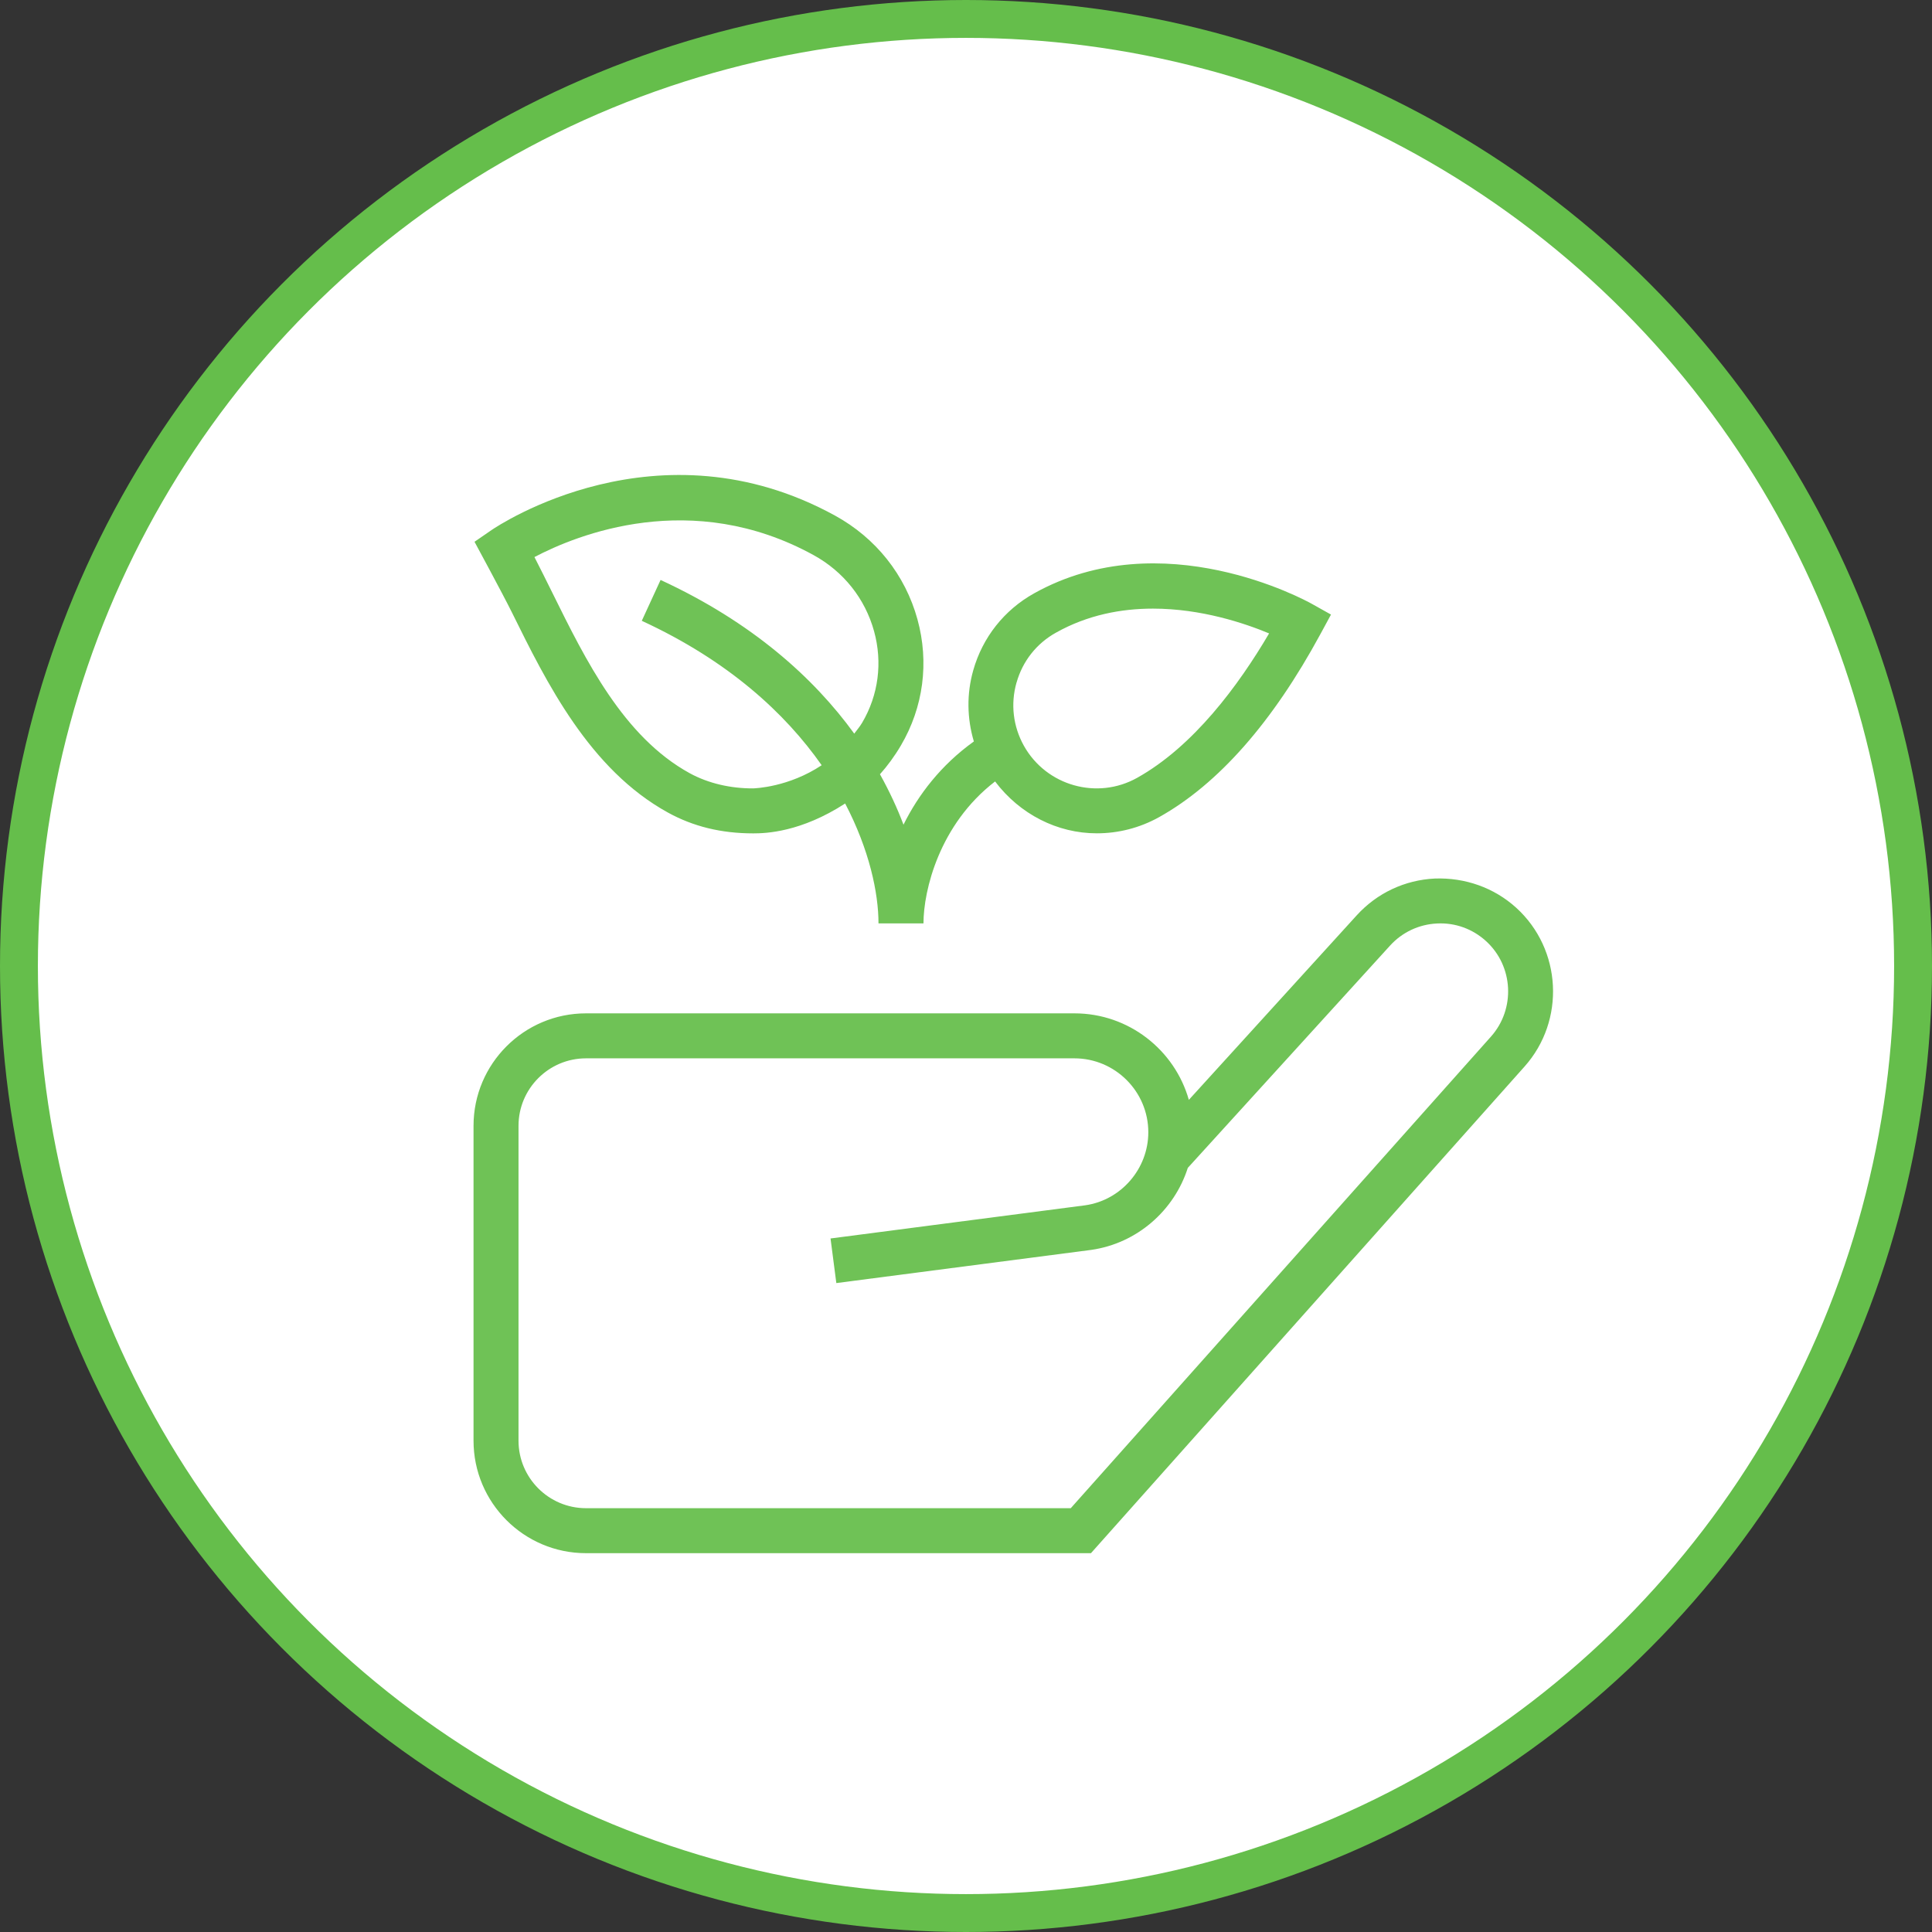
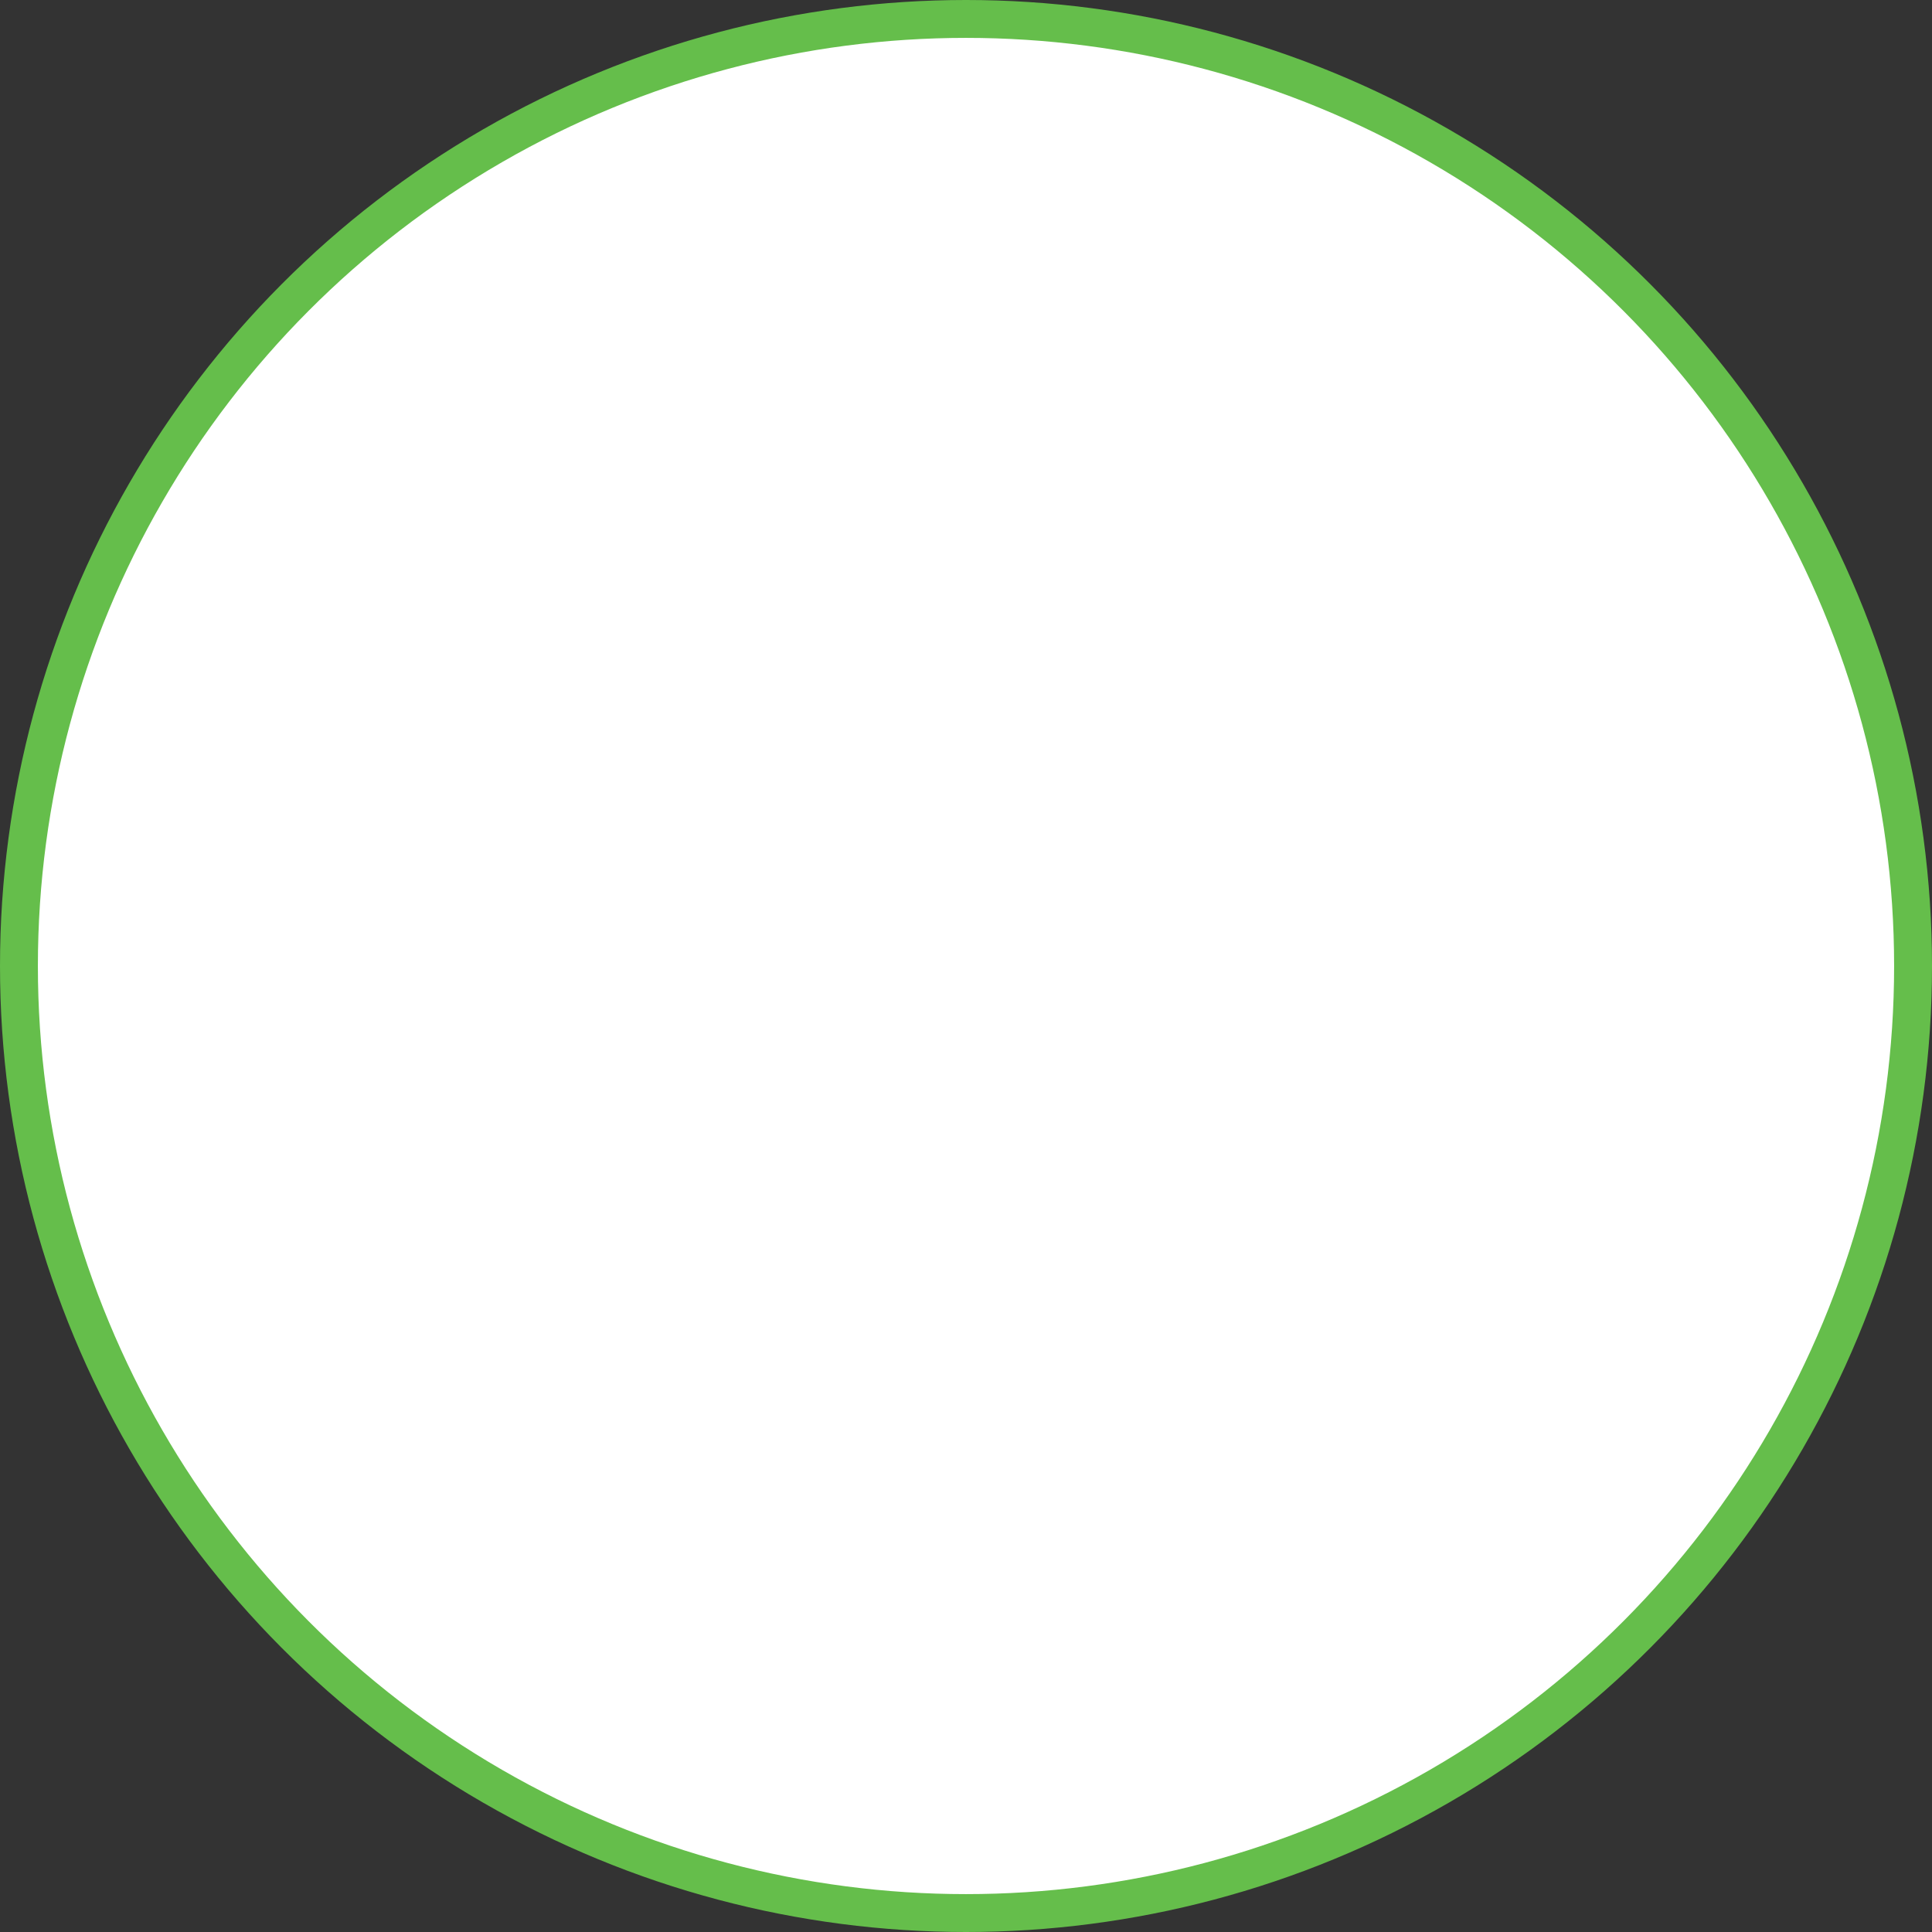
<svg xmlns="http://www.w3.org/2000/svg" width="102" height="102" viewBox="0 0 102 102" fill="none">
  <rect x="0" y="0" width="102" height="102" fill="#333333" stroke="none" />
  <circle cx="51" cy="51" r="50" fill="white" stroke="#65BE4B" stroke-width="2" />
  <g clip-path="url(#clip0_844_1179)">
-     <path d="M80.055 47.931C78.874 46.857 77.343 46.328 75.758 46.382C74.167 46.458 72.7 47.147 71.628 48.325L62.765 58.067C62.019 55.436 59.594 53.5 56.725 53.5H30.938C27.662 53.5 25 56.162 25 59.438V76.062C25 79.338 27.662 82 30.938 82H57.597L80.487 56.31C82.653 53.882 82.461 50.125 80.055 47.931ZM78.715 54.728L56.531 79.625H30.938C28.973 79.625 27.375 78.027 27.375 76.062V59.438C27.375 57.473 28.973 55.875 30.938 55.875H56.723C58.872 55.875 60.625 57.625 60.625 59.777C60.625 61.706 59.188 63.366 57.293 63.634L43.848 65.385L44.154 67.74L57.614 65.988C60.038 65.641 61.995 63.903 62.71 61.658L73.388 49.923C74.032 49.215 74.915 48.8 75.873 48.755C76.827 48.707 77.749 49.04 78.457 49.688C79.903 51.006 80.019 53.265 78.715 54.728ZM27.028 32.336C28.852 36.029 31.12 40.625 35.274 42.905C36.599 43.632 38.065 43.998 39.773 43.998C40.44 43.998 42.278 43.936 44.62 42.421C45.9 44.867 46.38 47.152 46.38 48.75H48.755C48.755 47.011 49.593 43.518 52.536 41.257C53.84 42.988 55.828 43.998 57.908 43.995C59.027 43.995 60.157 43.72 61.2 43.138C64.316 41.395 67.182 38.143 69.712 33.476L70.27 32.446L69.246 31.873C68.926 31.695 61.356 27.548 54.593 31.327C53.016 32.208 51.873 33.652 51.382 35.391C51.028 36.64 51.054 37.932 51.415 39.145C49.679 40.39 48.479 41.962 47.7 43.539C47.377 42.679 46.962 41.784 46.458 40.877C46.852 40.435 47.223 39.934 47.562 39.359C48.752 37.338 49.063 34.97 48.437 32.697C47.791 30.351 46.244 28.406 44.086 27.221C34.742 22.091 26.306 27.743 25.95 27.985L25.052 28.603C25.052 28.603 26.532 31.334 27.028 32.336ZM53.669 36.037C53.987 34.908 54.725 33.97 55.752 33.4C57.428 32.46 59.205 32.132 60.87 32.132C63.42 32.132 65.715 32.904 67.002 33.441C65.389 36.186 63.014 39.4 60.036 41.065C57.927 42.247 55.243 41.49 54.058 39.376C53.486 38.352 53.346 37.167 53.666 36.039L53.669 36.037ZM42.946 29.303C44.537 30.175 45.672 31.605 46.147 33.327C46.601 34.975 46.38 36.692 45.518 38.155C45.389 38.374 45.24 38.54 45.1 38.732C42.955 35.773 39.692 32.842 34.875 30.619L33.883 32.776C38.454 34.885 41.459 37.656 43.38 40.4C41.639 41.559 39.867 41.62 39.754 41.623C38.59 41.627 37.414 41.368 36.414 40.822C32.916 38.903 30.921 34.856 29.156 31.284C28.833 30.634 28.522 30.002 28.216 29.41C30.46 28.23 36.512 25.772 42.946 29.303Z" fill="#6FC256" />
-   </g>
+     </g>
  <defs>
    <clipPath id="clip0_844_1179">
-       <rect width="57" height="57" fill="white" transform="translate(25 25)" />
-     </clipPath>
+       </clipPath>
  </defs>
</svg>